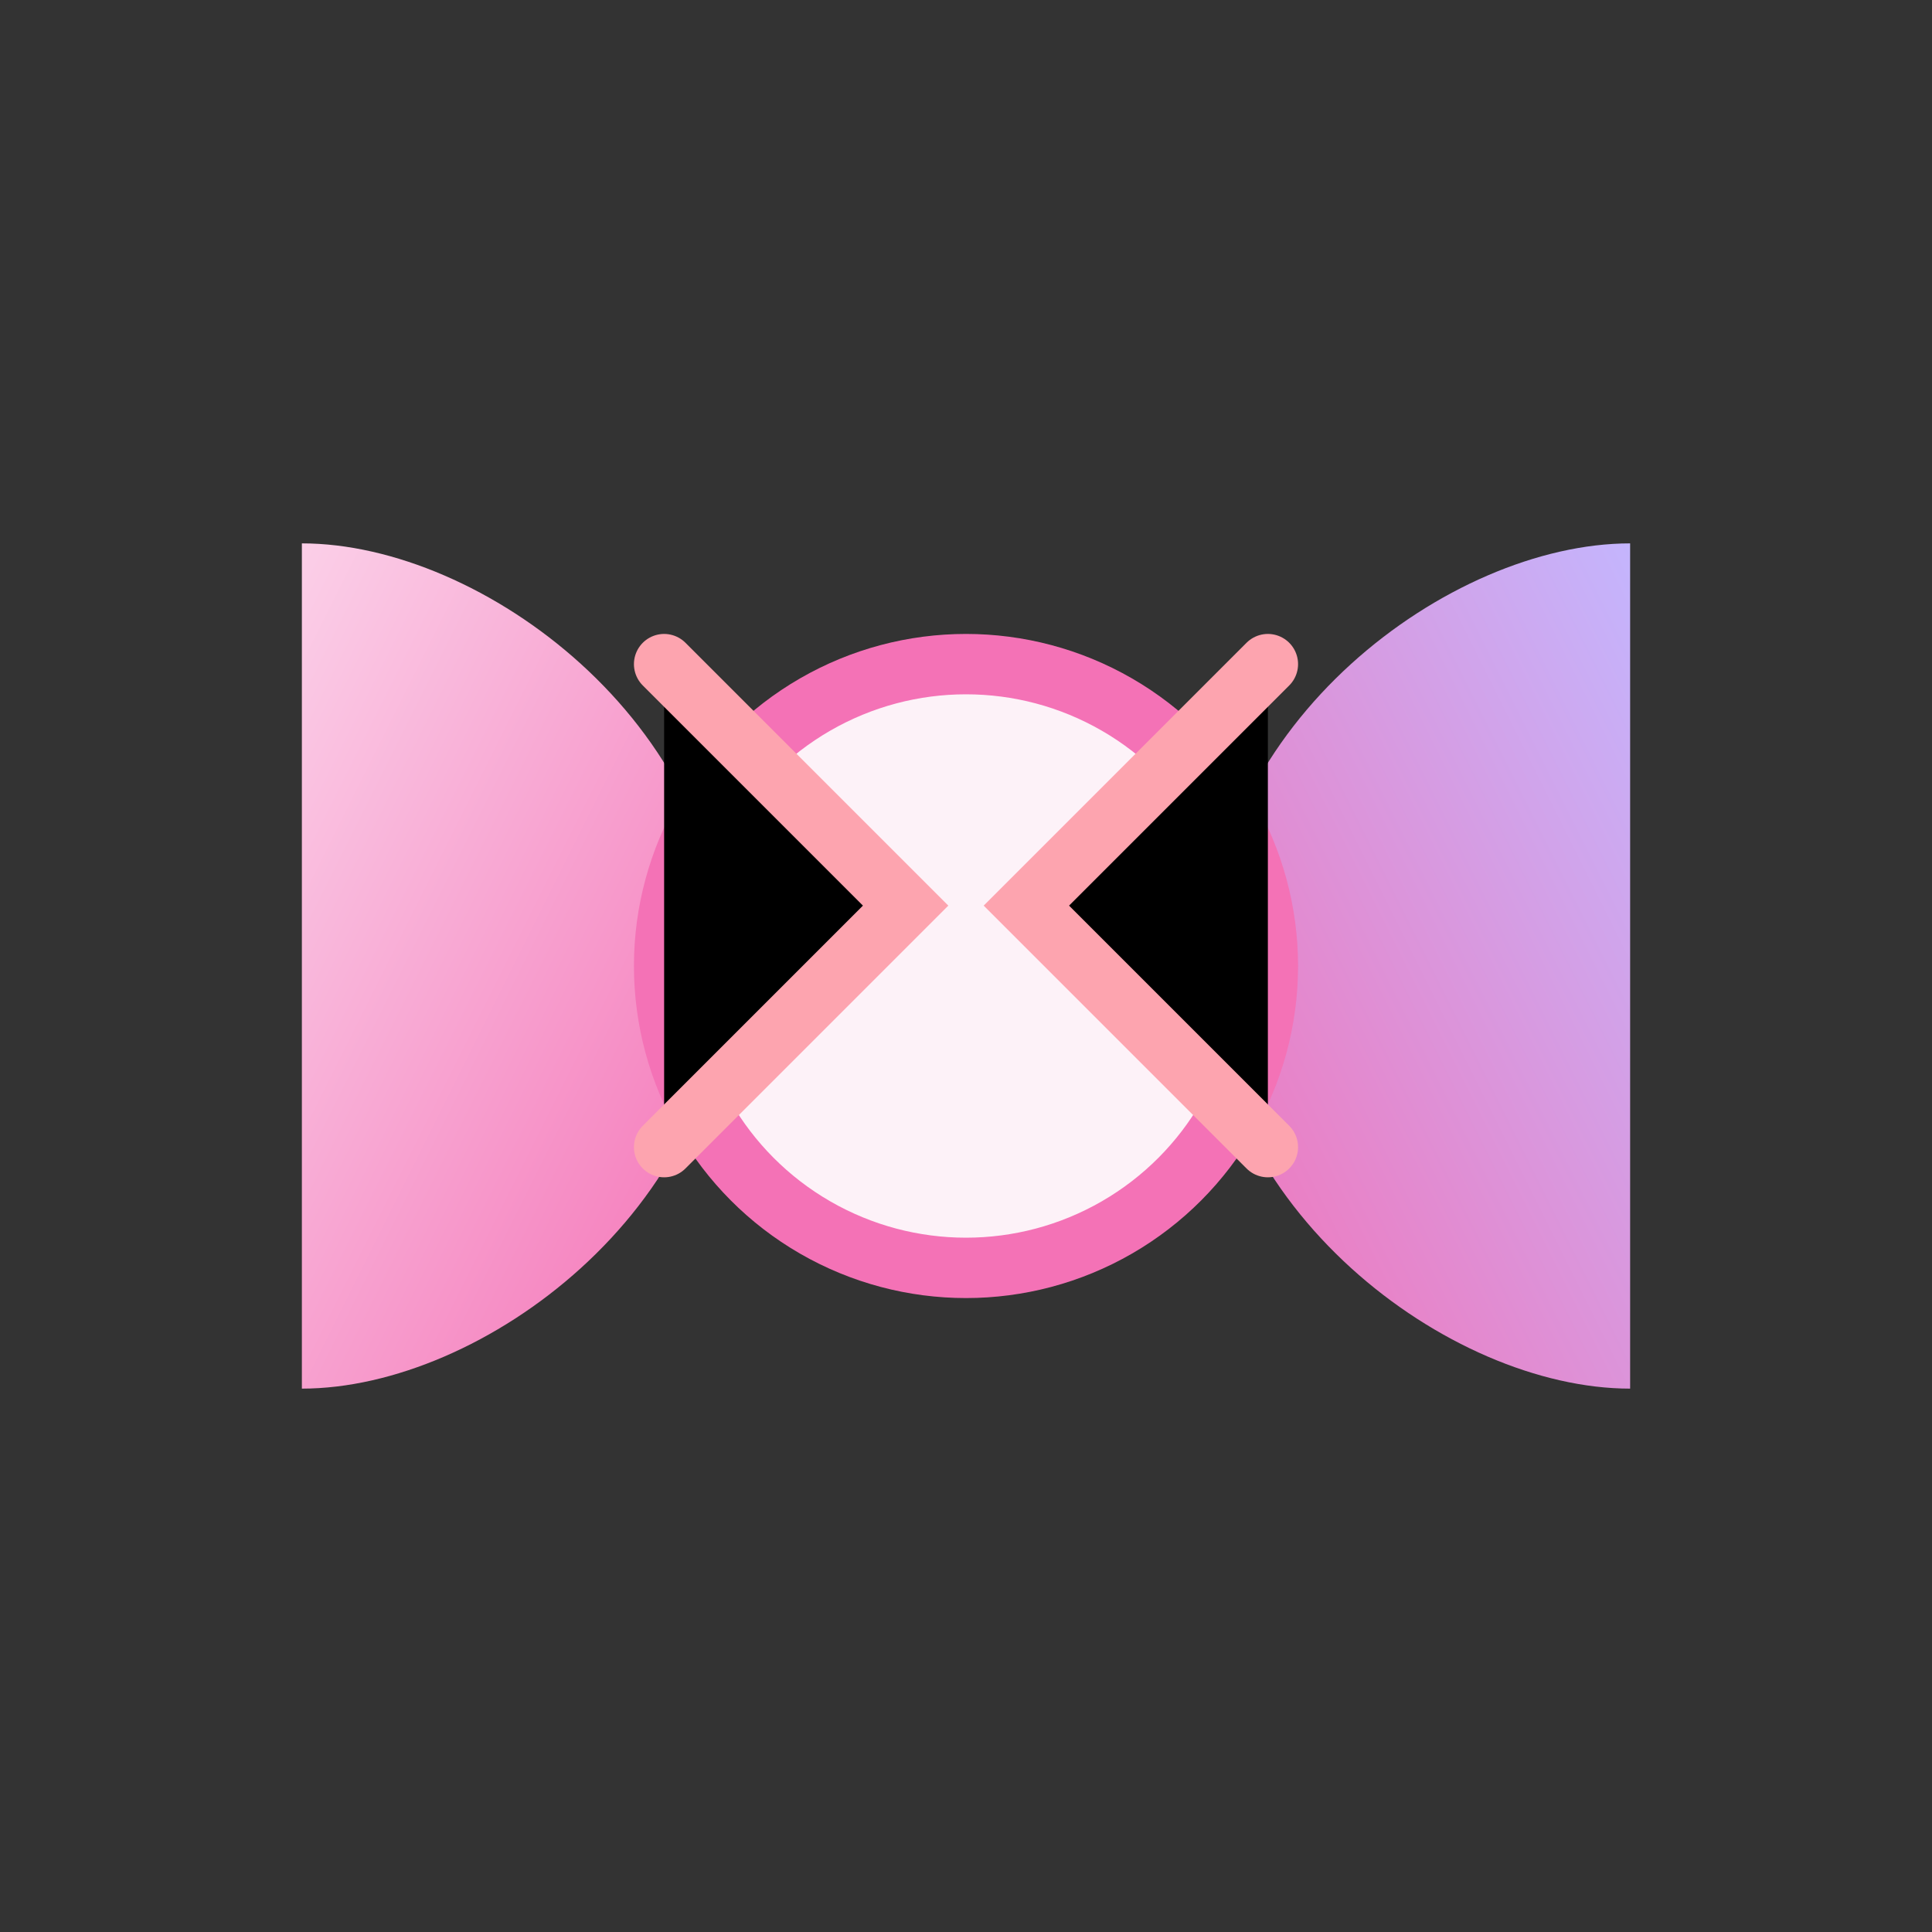
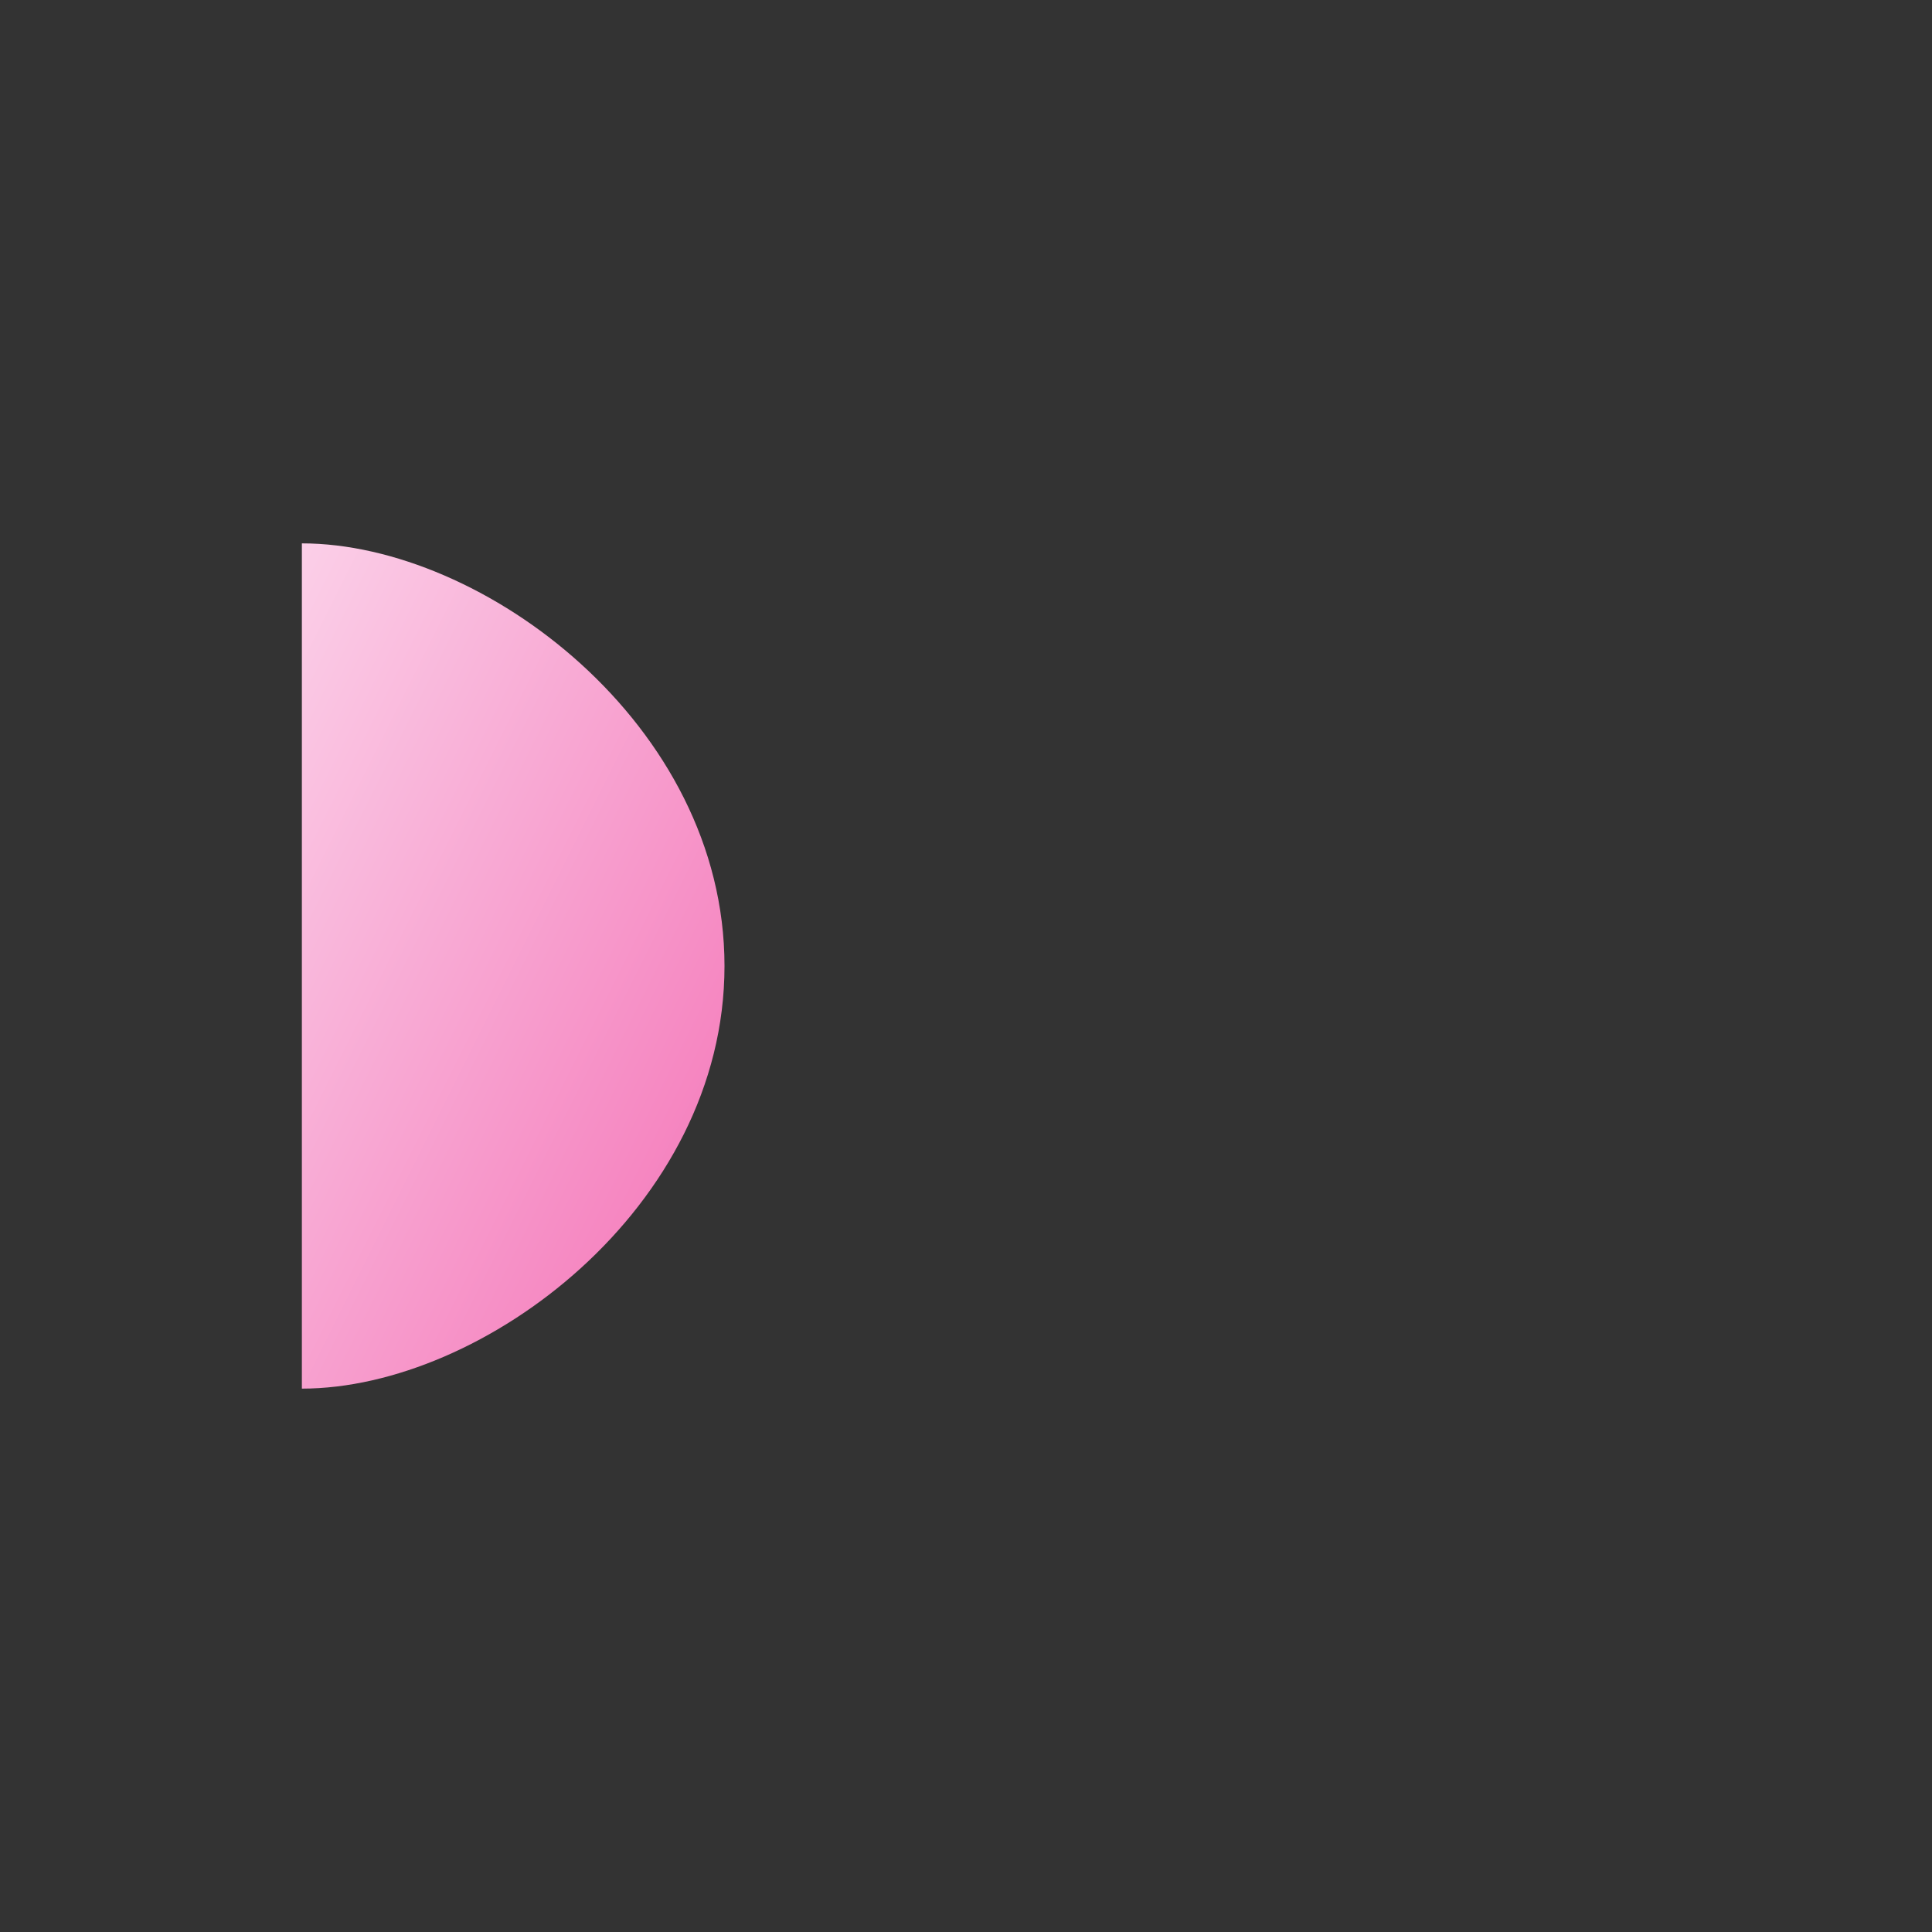
<svg xmlns="http://www.w3.org/2000/svg" width="64" height="64" viewBox="0 0 64 64" role="img" aria-label="Bow">
  <rect x="0" y="0" width="64" height="64" fill="#333333" stroke="none" />
  <defs>
    <linearGradient id="bowGradientLeft" x1="0%" y1="0%" x2="100%" y2="100%">
      <stop offset="0%" stop-color="#FBCFE8" />
      <stop offset="100%" stop-color="#F472B6" />
    </linearGradient>
    <linearGradient id="bowGradientRight" x1="100%" y1="0%" x2="0%" y2="100%">
      <stop offset="0%" stop-color="#C4B5FD" />
      <stop offset="100%" stop-color="#F472B6" />
    </linearGradient>
  </defs>
  <path d="M10 18c6 0 14 6 14 14s-8 14-14 14V18z" fill="url(#bowGradientLeft)" />
-   <path d="M54 18c-6 0-14 6-14 14s8 14 14 14V18z" fill="url(#bowGradientRight)" />
-   <circle cx="32" cy="32" r="10" fill="#FDF2F8" stroke="#F472B6" stroke-width="2" />
-   <path d="M22 22l8 8-8 8M42 22l-8 8 8 8" stroke="#FDA4AF" stroke-width="2" stroke-linecap="round" />
</svg>